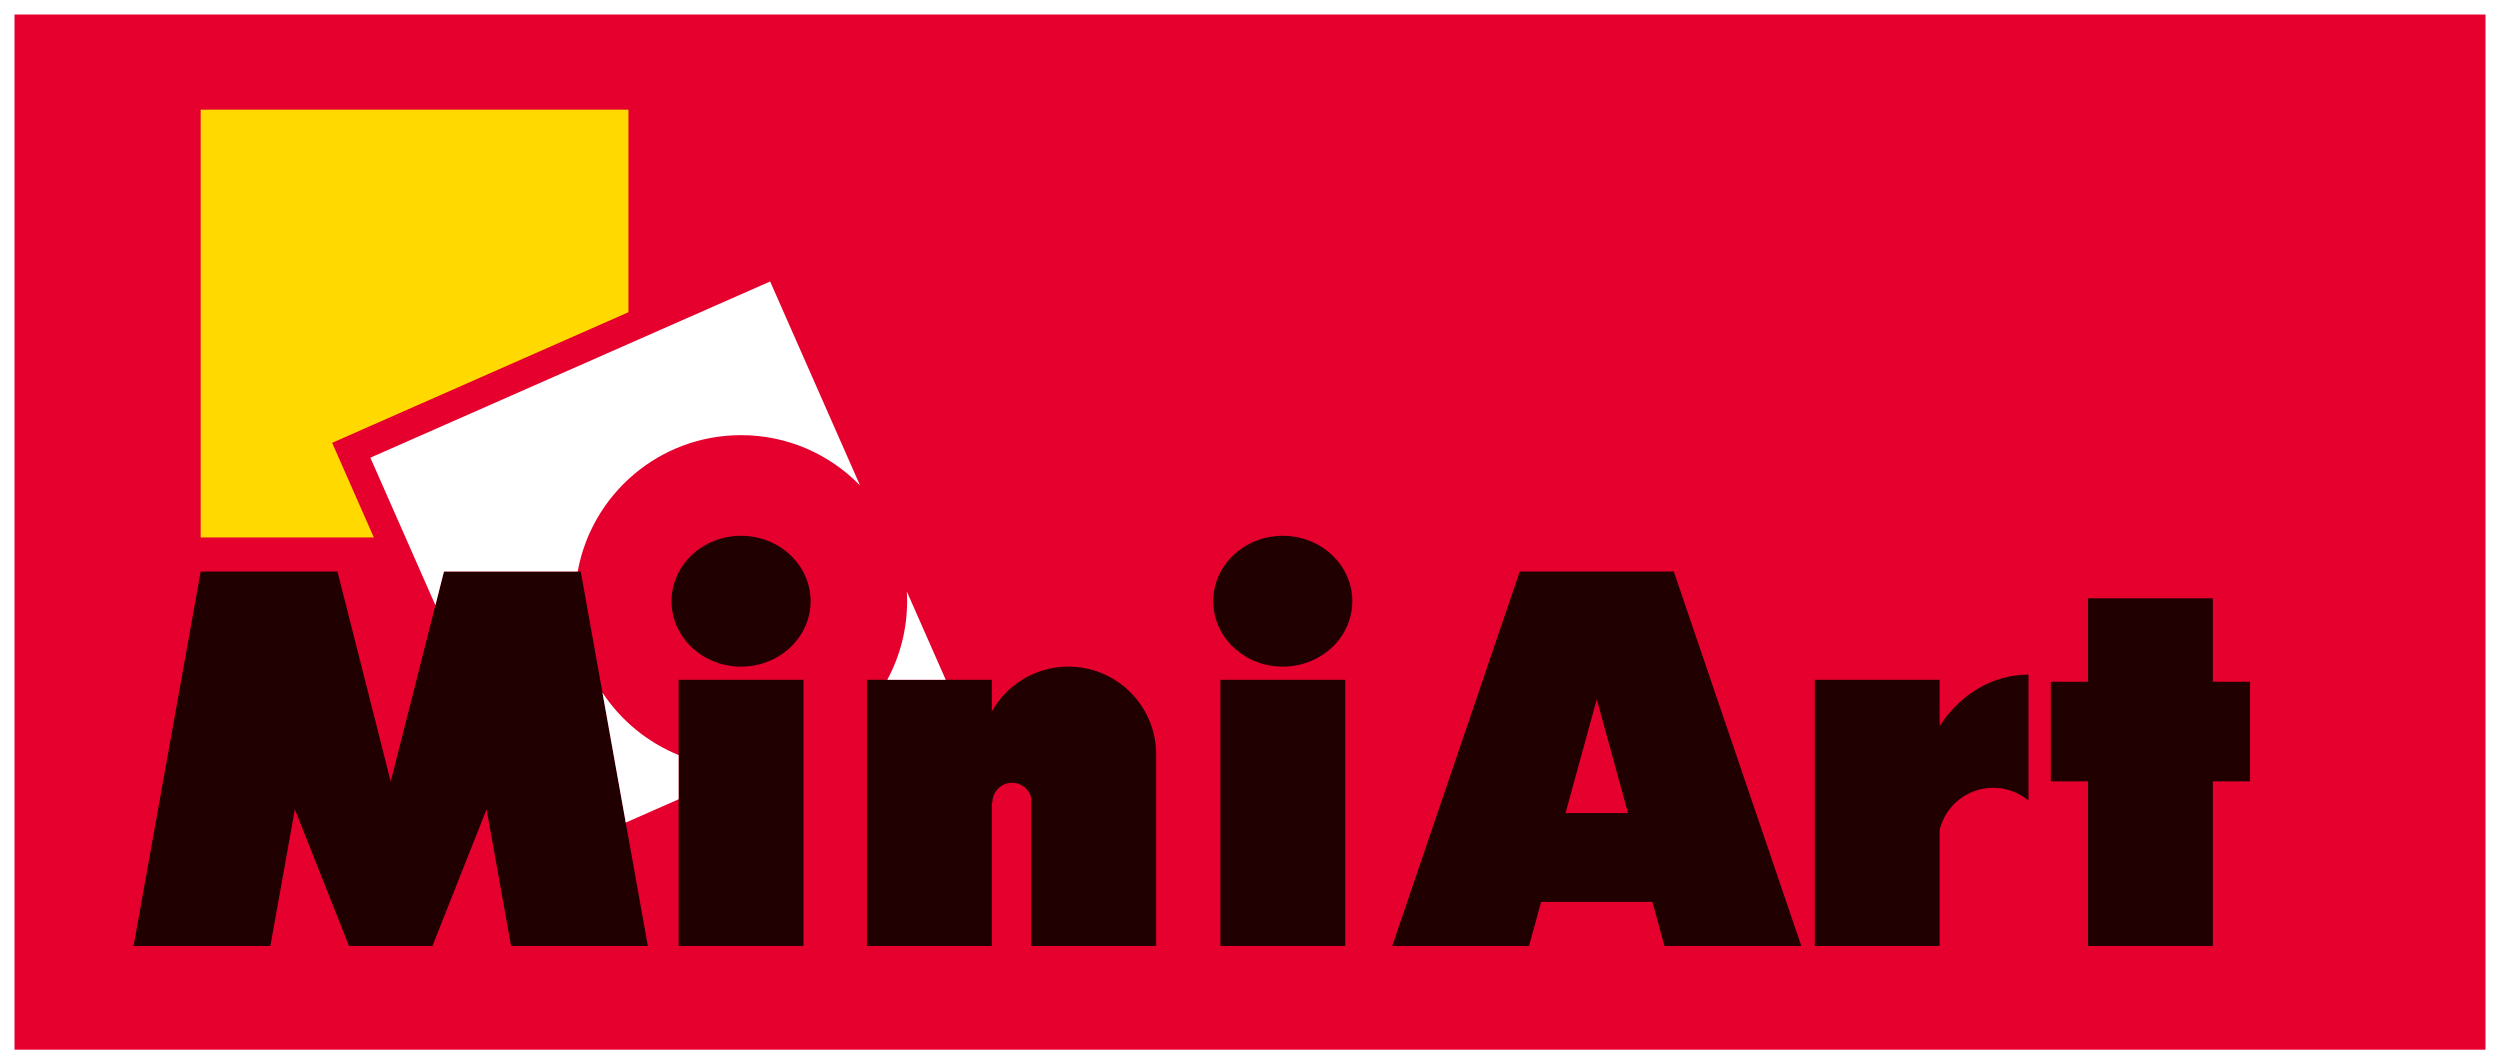
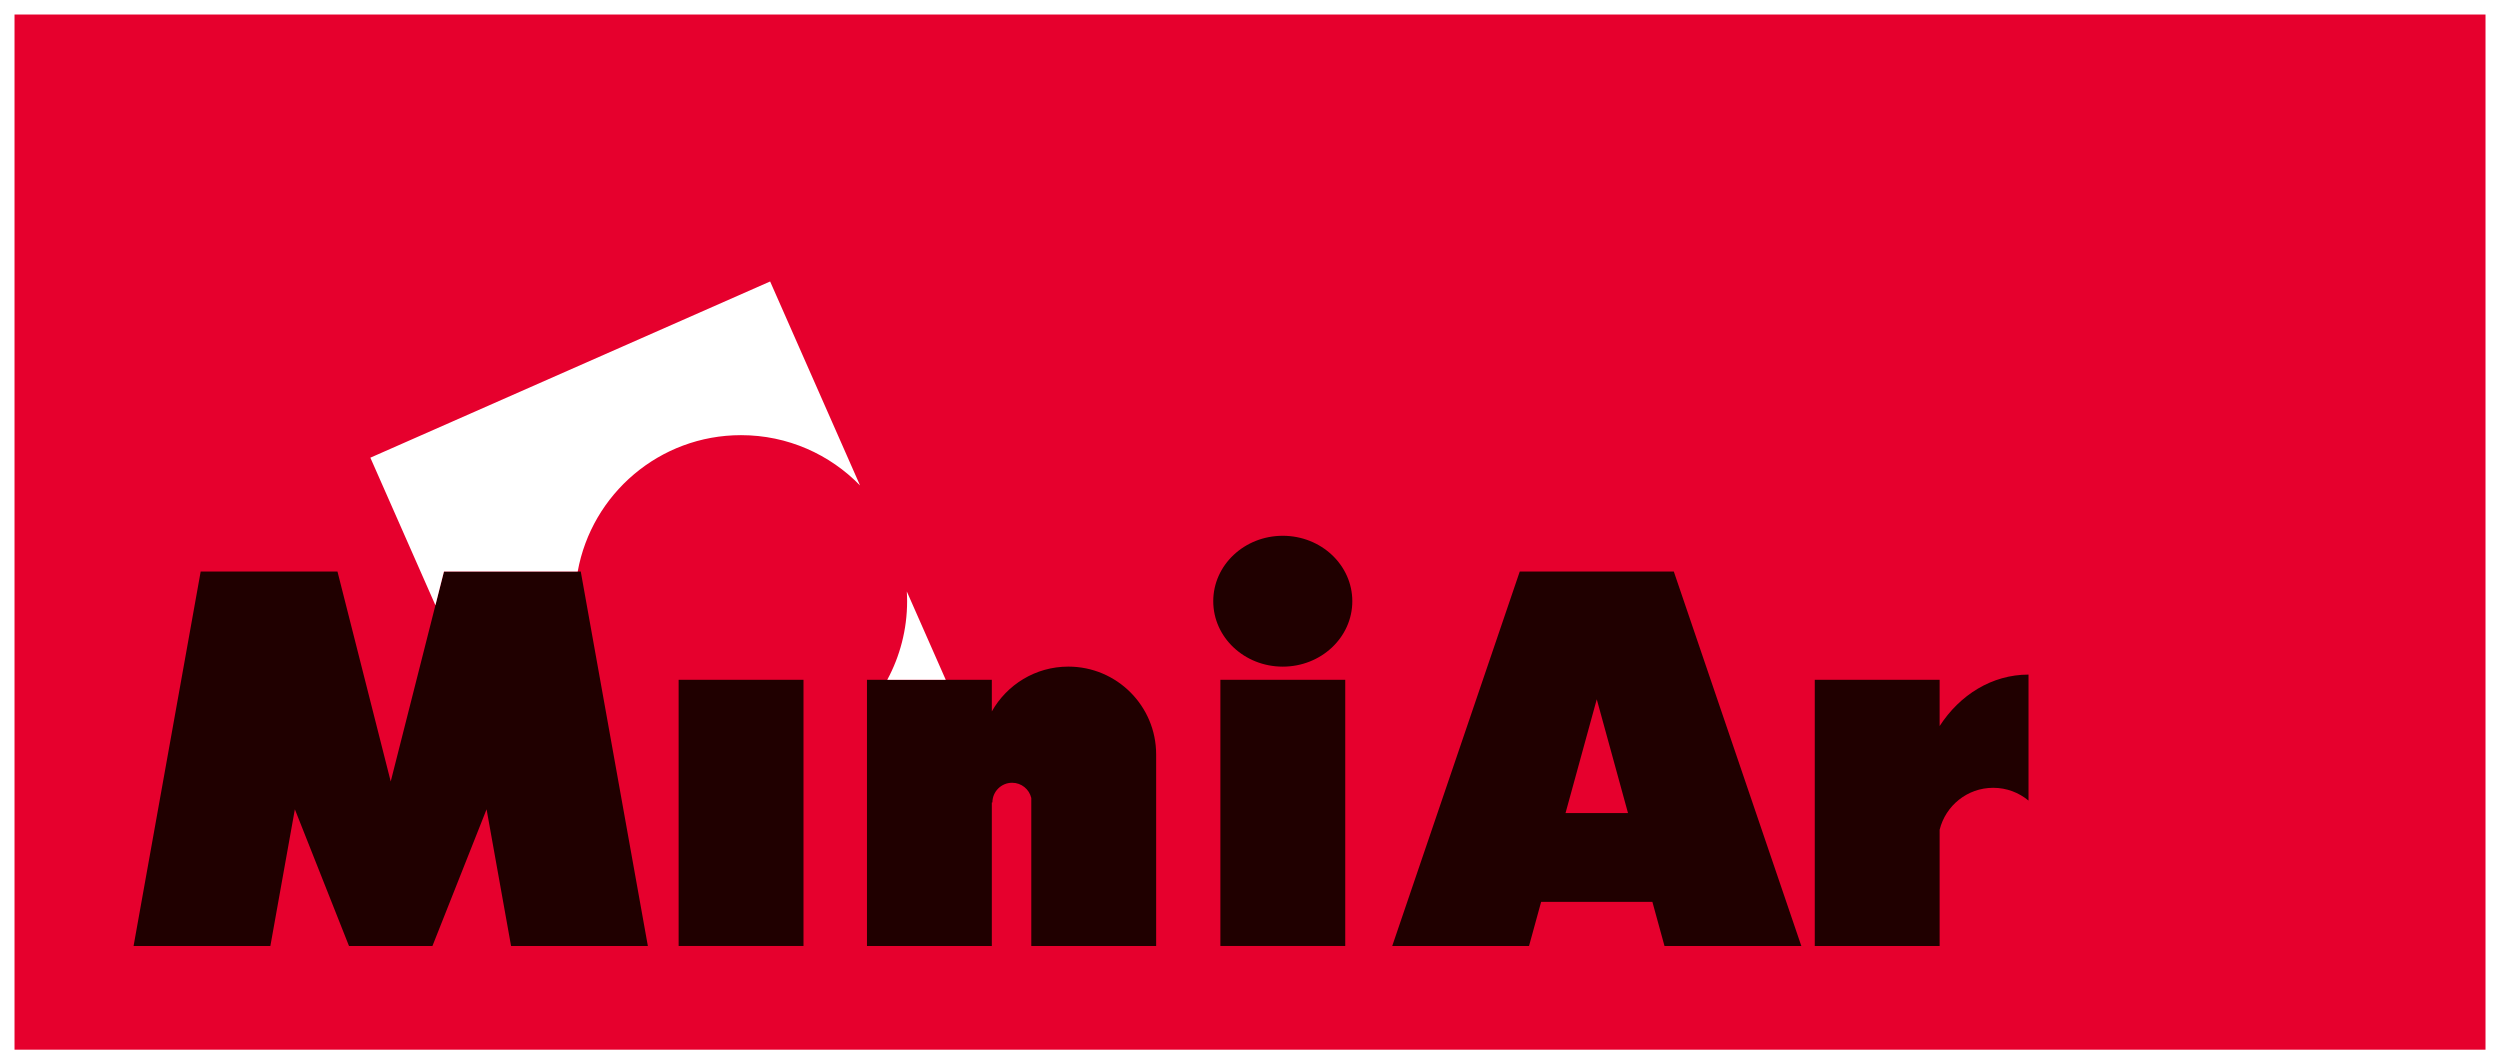
<svg xmlns="http://www.w3.org/2000/svg" viewBox="0 0 792.07 337.17">
-   <path d="m0 0h792.07v337.17h-792.07z" fill="#fff" />
  <path d="m4.6 4.6h782.88v327.97h-782.88z" fill="#e6002d" />
  <path d="m205.26 299.71-21.26-118.63h-43.34l-16.87 66.52-16.87-66.52h-43.34l-21.26 118.63h43.34l7.76-43.3 17.15 43.3h26.44l17.15-43.3 7.76 43.3z" fill="#200000" />
  <path d="m140.66 181.08h42.37c4.43-24.57 25.91-43.21 51.75-43.21 14.79 0 28.15 6.11 37.71 15.94l-28.49-64.63-126.66 55.83 20.61 46.75z" fill="#fff" />
  <path d="m215.01 215.38h39.56v84.33h-39.56z" fill="#200000" />
-   <path d="m215.01 239.23c-9.91-4.03-18.31-10.98-24.14-19.79l7.38 41.18 16.76-7.39v-14.01z" fill="#fff" />
  <g fill="#200000">
-     <ellipse cx="234.79" cy="190.48" rx="22.03" ry="20.73" />
    <path d="m386.65 215.38h39.56v84.33h-39.56z" />
    <path d="m428.45 190.48c0 11.45-9.86 20.73-22.03 20.73s-22.03-9.28-22.03-20.73 9.86-20.73 22.03-20.73 22.03 9.28 22.03 20.73z" />
    <path d="m338.48 211.2c-10.41 0-19.48 5.73-24.24 14.2v-10.02h-39.56v84.33h39.56v-45.46h.18c0-3.45 2.8-6.25 6.25-6.25 2.96 0 5.43 2.06 6.07 4.83v46.88h39.56v-60.69c0-15.36-12.45-27.82-27.82-27.82z" />
    <path d="m527.37 299.71h43.34l-40.4-118.63h-48.81l-40.4 118.63h43.34l3.84-13.98h35.24l3.84 13.98zm-31.37-42.1 9.9-36.06 9.9 36.06z" />
    <path d="m614.53 230.04v-14.66h-39.56v84.33h39.56v-36.82c1.89-7.63 8.76-13.29 16.97-13.29 4.26 0 8.16 1.52 11.19 4.05v-39.92c-11.55 0-21.79 6.42-28.16 16.31z" />
-     <path d="m712.88 216h-11.79v-26.44h-39.55v26.44h-11.79v31.56h11.79v52.15h39.55v-52.15h11.79z" />
  </g>
  <path d="m281.11 215.38h18.53l-12.34-27.99c.06 1.02.1 2.05.1 3.08 0 9.02-2.29 17.49-6.29 24.91z" fill="#fff" />
-   <path d="m105.23 140.3 93.88-41.38v-64.17h-135.53v135.54h54.87z" fill="#ffd900" />
</svg>